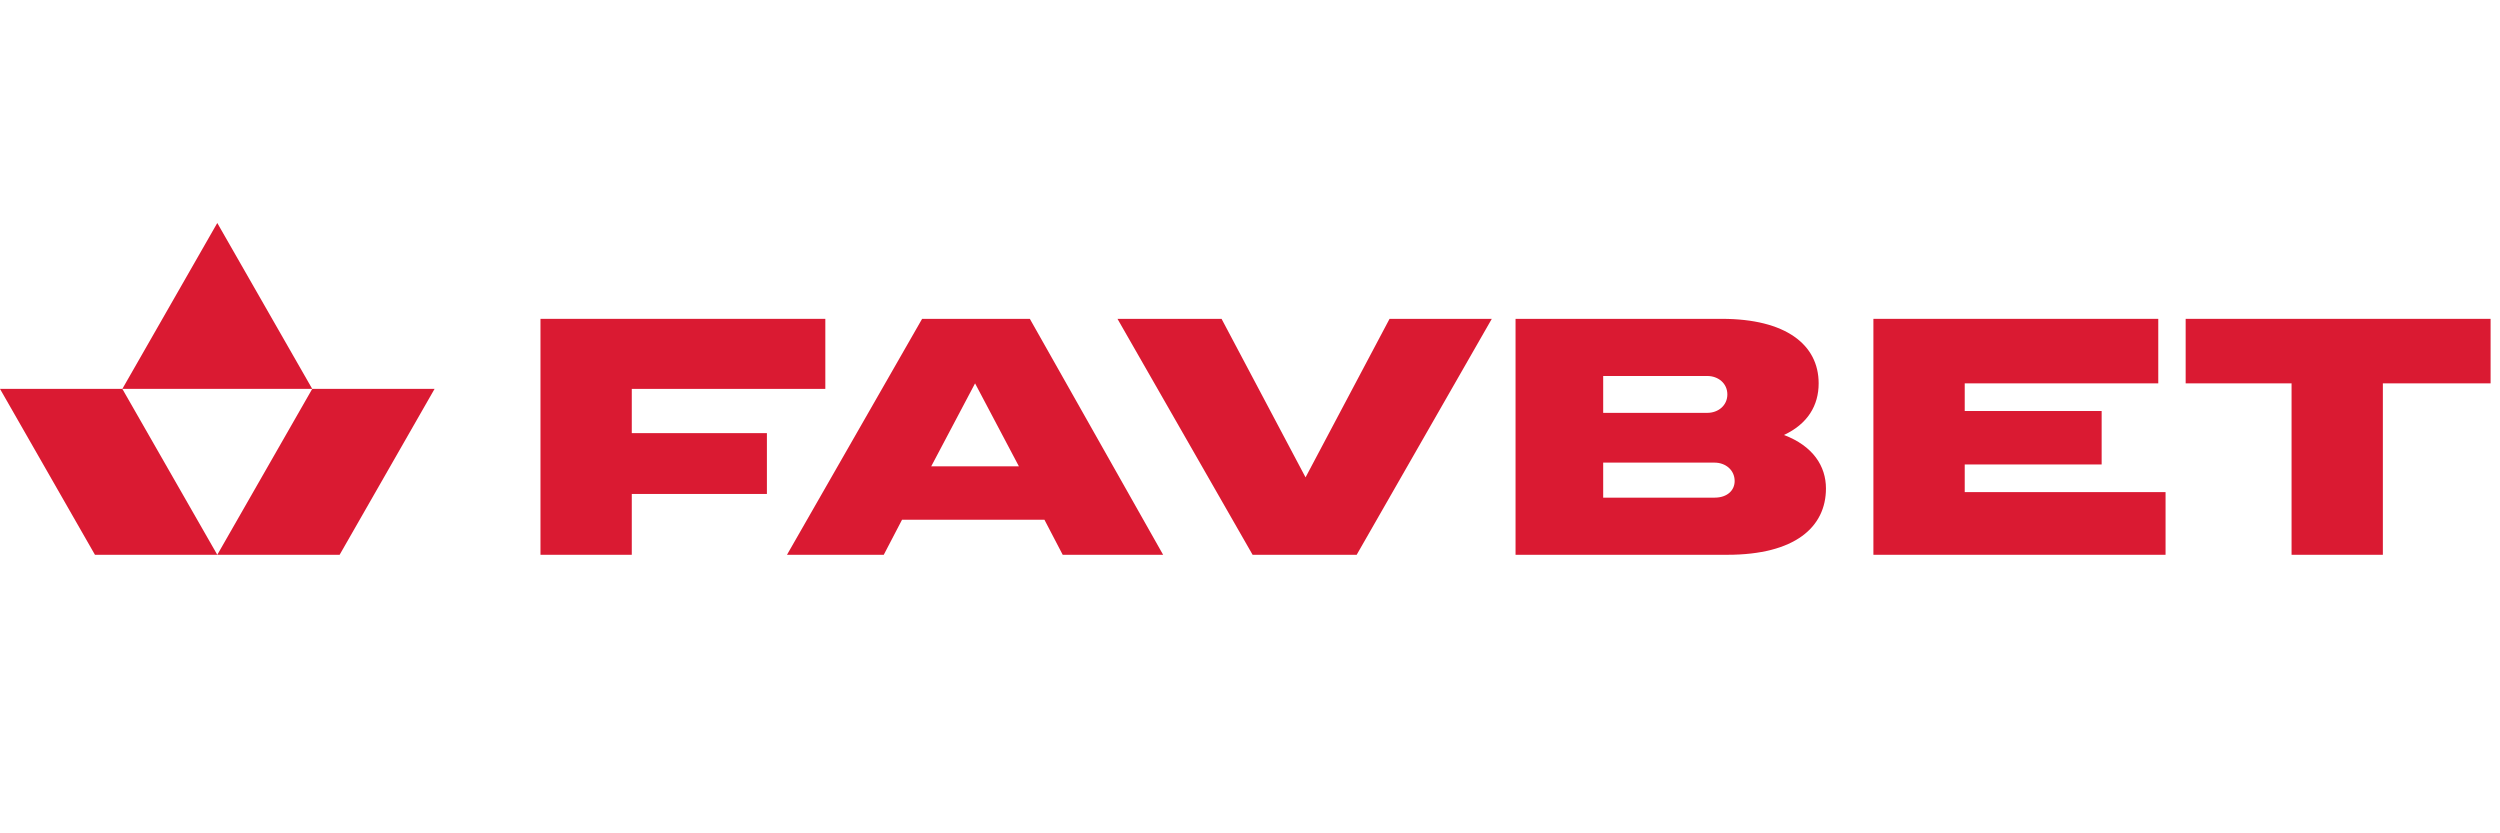
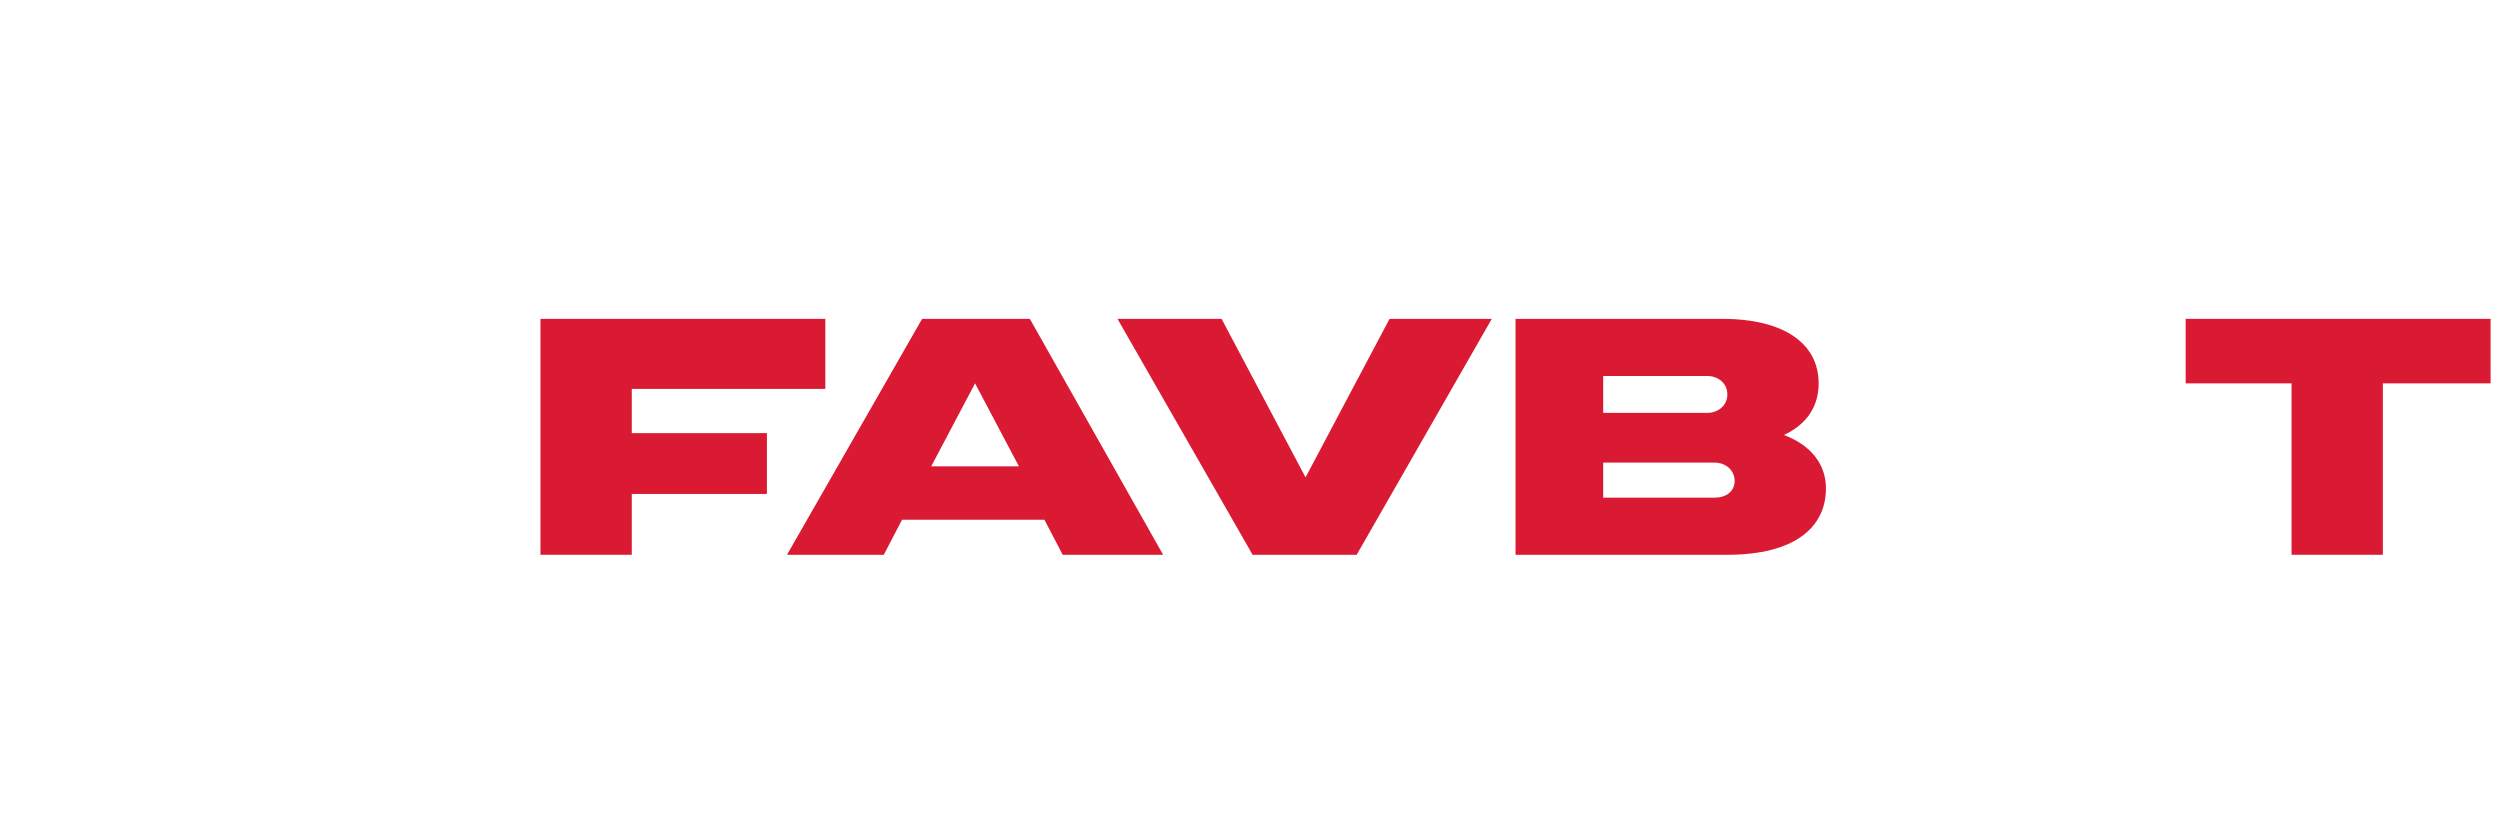
<svg xmlns="http://www.w3.org/2000/svg" width="360" height="120" viewBox="0 0 360 120" fill="none">
-   <path d="M17.617 56H44.962L31.289 32.111L17.617 56ZM13.673 79.889H31.289L17.617 56H0L13.673 79.889ZM31.289 79.889H48.906L62.579 56H44.962L31.289 79.889Z" fill="#DA1A32" />
  <path d="M90.976 56H118.847V45.914H77.829V79.889H90.976V71.13H110.434V62.371H90.976V56Z" fill="#DA1A32" />
  <path d="M132.784 45.914L113.326 79.889H127.262L129.891 74.846H150.4L153.03 79.889H167.491L148.297 45.914H132.784ZM134.098 67.148L140.409 55.204L146.719 67.148H134.098Z" fill="#DA1A32" />
  <path d="M200.095 45.914L187.999 68.741L175.905 45.914H160.917L180.374 79.889H195.361L214.819 45.914H200.095Z" fill="#DA1A32" />
  <path d="M256.888 62.636C260.308 61.043 261.886 58.389 261.886 55.204C261.886 49.63 257.154 45.914 247.95 45.914H218.239V79.889H248.739C258.468 79.889 262.937 75.907 262.937 70.334C262.937 67.148 261.097 64.229 256.888 62.636ZM245.847 54.142C247.424 54.142 248.739 55.204 248.739 56.796C248.739 58.389 247.424 59.451 245.847 59.451H230.859V54.142H245.847ZM246.898 71.661H230.859V66.618H246.898C248.476 66.618 249.79 67.679 249.79 69.272C249.79 70.599 248.739 71.661 246.898 71.661Z" fill="#DA1A32" />
-   <path d="M282.92 66.883H302.637V59.185H282.92V55.204H310.791V45.914H269.77V79.889H311.84V70.864H282.92V66.883Z" fill="#DA1A32" />
  <path d="M358.645 45.914H314.735V55.204H329.985V79.889H343.132V55.204H358.645V45.914Z" fill="#DA1A32" />
</svg>